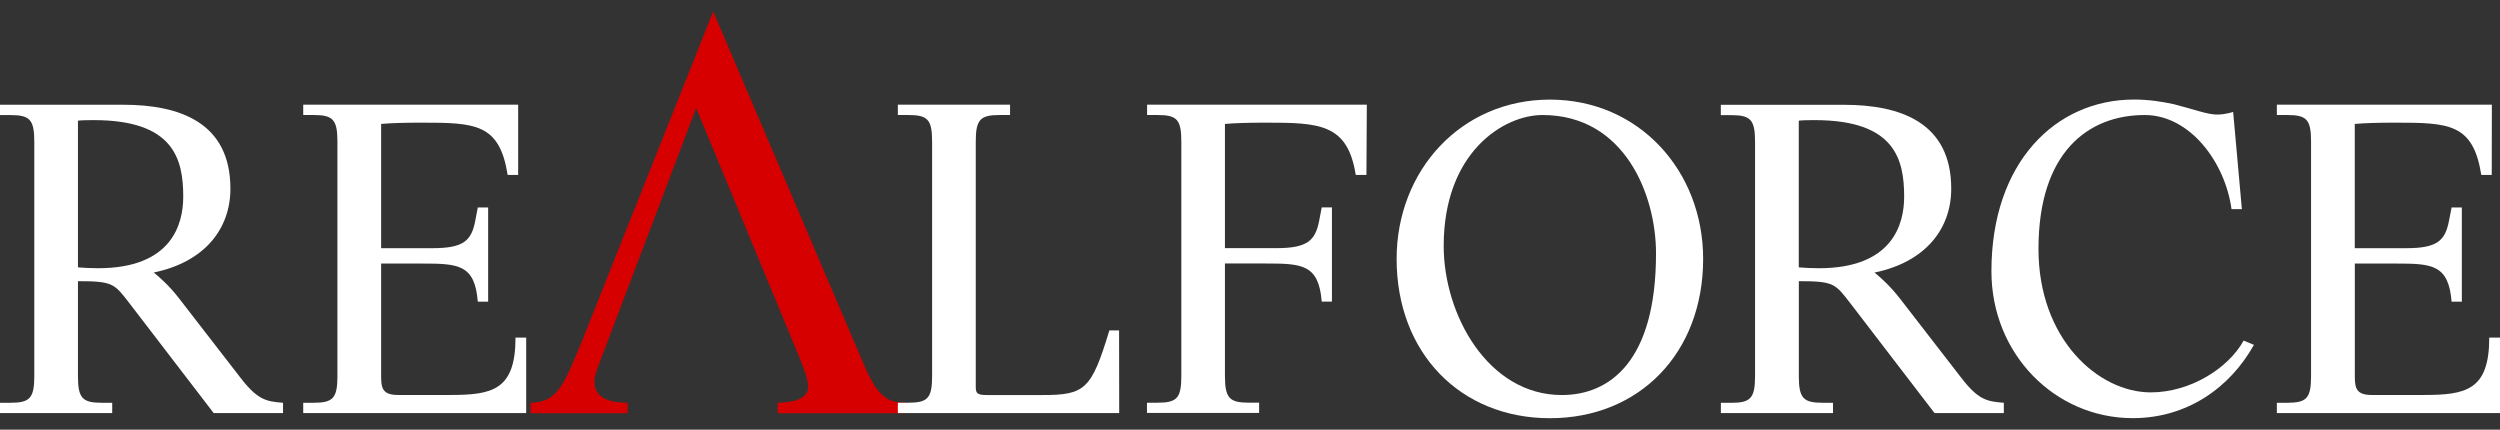
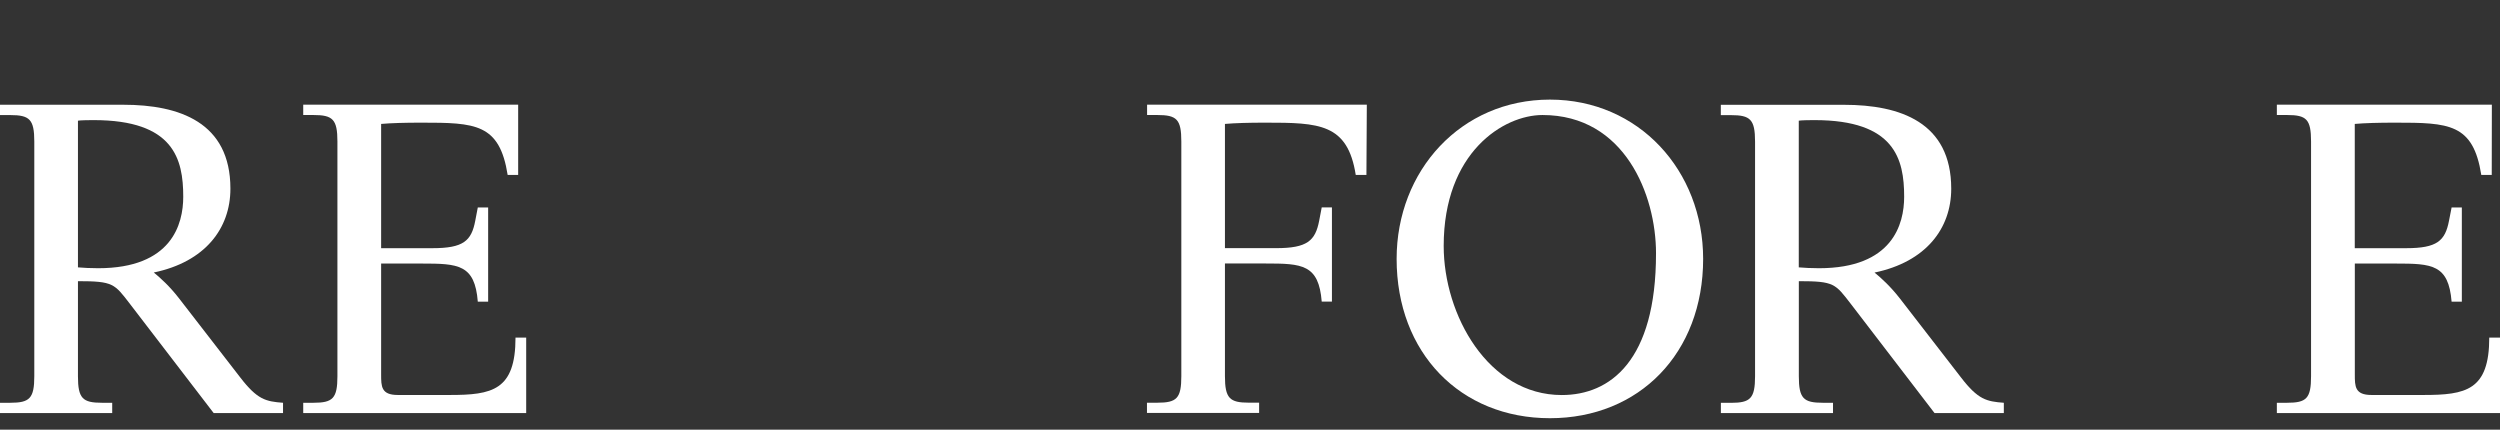
<svg xmlns="http://www.w3.org/2000/svg" width="128" height="22" viewBox="0 0 128 22" fill="none">
  <rect x="0" y="0" width="128" height="22" fill="#333333" stroke="none" />
-   <path d="M40.938 18.319C41.133 18.81 41.376 19.407 41.376 19.818C41.376 20.501 40.391 20.619 39.817 20.619V21.158H46.313V20.619C45.19 20.619 44.755 19.957 44.025 18.18L36.515 0.588L29.726 17.639C28.881 19.656 28.526 20.619 27.166 20.619V21.158H32.13V20.619C31.391 20.619 30.436 20.472 30.436 19.546C30.436 19.304 30.545 18.922 30.761 18.405L35.643 5.529L40.938 18.319Z" fill="#D60000" />
  <path d="M3.991 6.179C3.991 6.179 4.104 6.15 4.802 6.15C8.9 6.15 9.382 8.142 9.382 10.073C9.382 11.477 8.796 13.733 5.023 13.733C4.648 13.733 4.272 13.713 3.991 13.689V6.179ZM0 21.149H5.745V20.622H5.219C4.231 20.622 3.991 20.401 3.991 19.262V14.396C5.81 14.396 5.857 14.526 6.667 15.578L10.94 21.149H14.491V20.622C13.615 20.555 13.181 20.469 12.303 19.328L9.163 15.271C8.687 14.656 8.222 14.239 7.874 13.952C10.505 13.405 11.797 11.696 11.797 9.659C11.797 6.262 9.186 5.363 6.315 5.363C5.307 5.363 0 5.363 0 5.363V5.892H0.526C1.514 5.892 1.756 6.108 1.756 7.247V19.262C1.756 20.401 1.514 20.622 0.526 20.622H0V21.149Z" fill="white" />
  <path d="M92.097 6.179C92.097 6.179 92.207 6.15 92.907 6.15C97.011 6.15 97.493 8.142 97.493 10.073C97.493 11.477 96.902 13.733 93.129 13.733C92.751 13.733 92.381 13.713 92.097 13.689V6.179ZM88.109 21.149H93.85V20.622H93.327C92.34 20.622 92.1 20.401 92.1 19.262V14.396C93.924 14.396 93.963 14.526 94.776 15.578L99.048 21.149H102.596V20.622C101.718 20.555 101.281 20.469 100.405 19.328L97.268 15.274C96.787 14.659 96.328 14.242 95.976 13.955C98.608 13.408 99.903 11.699 99.903 9.662C99.903 6.265 97.292 5.366 94.418 5.366C93.413 5.366 88.106 5.366 88.106 5.366V5.895H88.626C89.614 5.895 89.859 6.111 89.859 7.25V19.265C89.859 20.404 89.614 20.625 88.626 20.625H88.109V21.149Z" fill="white" />
-   <path d="M45.97 20.619H46.499C47.487 20.619 47.724 20.398 47.724 19.259V7.244C47.724 6.105 47.487 5.889 46.499 5.889H45.97V5.36H51.715V5.889H51.192C50.201 5.889 49.959 6.105 49.959 7.244V19.806C49.959 20.135 50.03 20.226 50.532 20.226H53.38C55.553 20.226 55.884 19.939 56.8 16.915H57.297L57.303 21.149H45.97V20.619Z" fill="white" />
  <path d="M59.255 20.619C60.248 20.619 60.484 20.398 60.484 19.259V7.244C60.484 6.105 60.248 5.889 59.255 5.889H58.731V5.36H69.981L69.961 8.956H69.414C69 6.321 67.542 6.28 64.781 6.28C63.923 6.28 63.246 6.3 62.717 6.345V12.705H65.345C66.924 12.705 67.344 12.332 67.542 11.3L67.672 10.62H68.195V15.442H67.672C67.521 13.532 66.661 13.491 64.798 13.491H62.717V19.256C62.717 20.395 62.959 20.617 63.944 20.617H64.467V21.143H58.725V20.619H59.255Z" fill="white" />
  <path d="M79.963 20.226C76.196 20.226 73.917 16.125 73.917 12.595C73.917 7.794 76.986 5.889 78.975 5.889C83.186 5.889 84.788 9.984 84.788 12.968C84.791 18.491 82.426 20.226 79.963 20.226ZM79.357 21.412C83.934 21.412 87.201 18.077 87.201 13.255C87.201 8.743 83.913 5.1 79.357 5.1C74.795 5.1 71.507 8.74 71.507 13.255C71.507 18.074 74.774 21.412 79.357 21.412Z" fill="white" />
-   <path d="M114.254 10.712C113.932 8.323 112.135 5.889 109.811 5.889C106.916 5.889 104.37 7.791 104.37 12.746C104.37 17.376 107.442 20.09 110.118 20.09C112.137 20.09 114.089 18.86 114.875 17.438L115.402 17.657C114.172 19.851 111.984 21.409 109.196 21.409C105.228 21.409 101.961 18.142 101.961 13.887C101.961 8.32 105.245 5.097 109.258 5.097C110.026 5.097 110.683 5.203 111.295 5.334C112.262 5.576 113.01 5.866 113.506 5.866C113.95 5.866 114.337 5.73 114.337 5.73L114.784 10.709H114.254V10.712Z" fill="white" />
  <path d="M19.514 12.707H22.145C23.724 12.707 24.138 12.335 24.333 11.303L24.463 10.623H24.993V15.445H24.463C24.313 13.535 23.461 13.494 21.593 13.494H19.514V19.171C19.514 19.783 19.514 20.223 20.369 20.223H23.021C25.191 20.223 26.394 19.993 26.394 17.284H26.941V21.149H15.525V20.622H16.049C17.036 20.622 17.276 20.401 17.276 19.262V7.244C17.276 6.105 17.033 5.889 16.049 5.889H15.525V5.36H26.53V8.956H25.992C25.575 6.321 24.336 6.28 21.572 6.28C20.72 6.28 20.037 6.3 19.514 6.345V12.707Z" fill="white" />
  <path d="M123.198 12.707C124.774 12.707 125.191 12.335 125.389 11.303L125.522 10.623H126.046V15.445H125.522C125.366 13.535 124.514 13.494 122.651 13.494H120.567V19.171C120.567 19.783 120.567 20.223 121.424 20.223H124.074C126.247 20.223 127.45 19.993 127.45 17.284H128V21.149H116.575V20.622H117.099C118.092 20.622 118.326 20.401 118.326 19.262V7.244C118.326 6.105 118.092 5.889 117.099 5.889H116.575V5.36H127.583L127.577 8.956H127.042C126.625 6.321 125.386 6.28 122.625 6.28C121.77 6.28 121.087 6.3 120.564 6.345V12.707H123.198Z" fill="white" />
</svg>